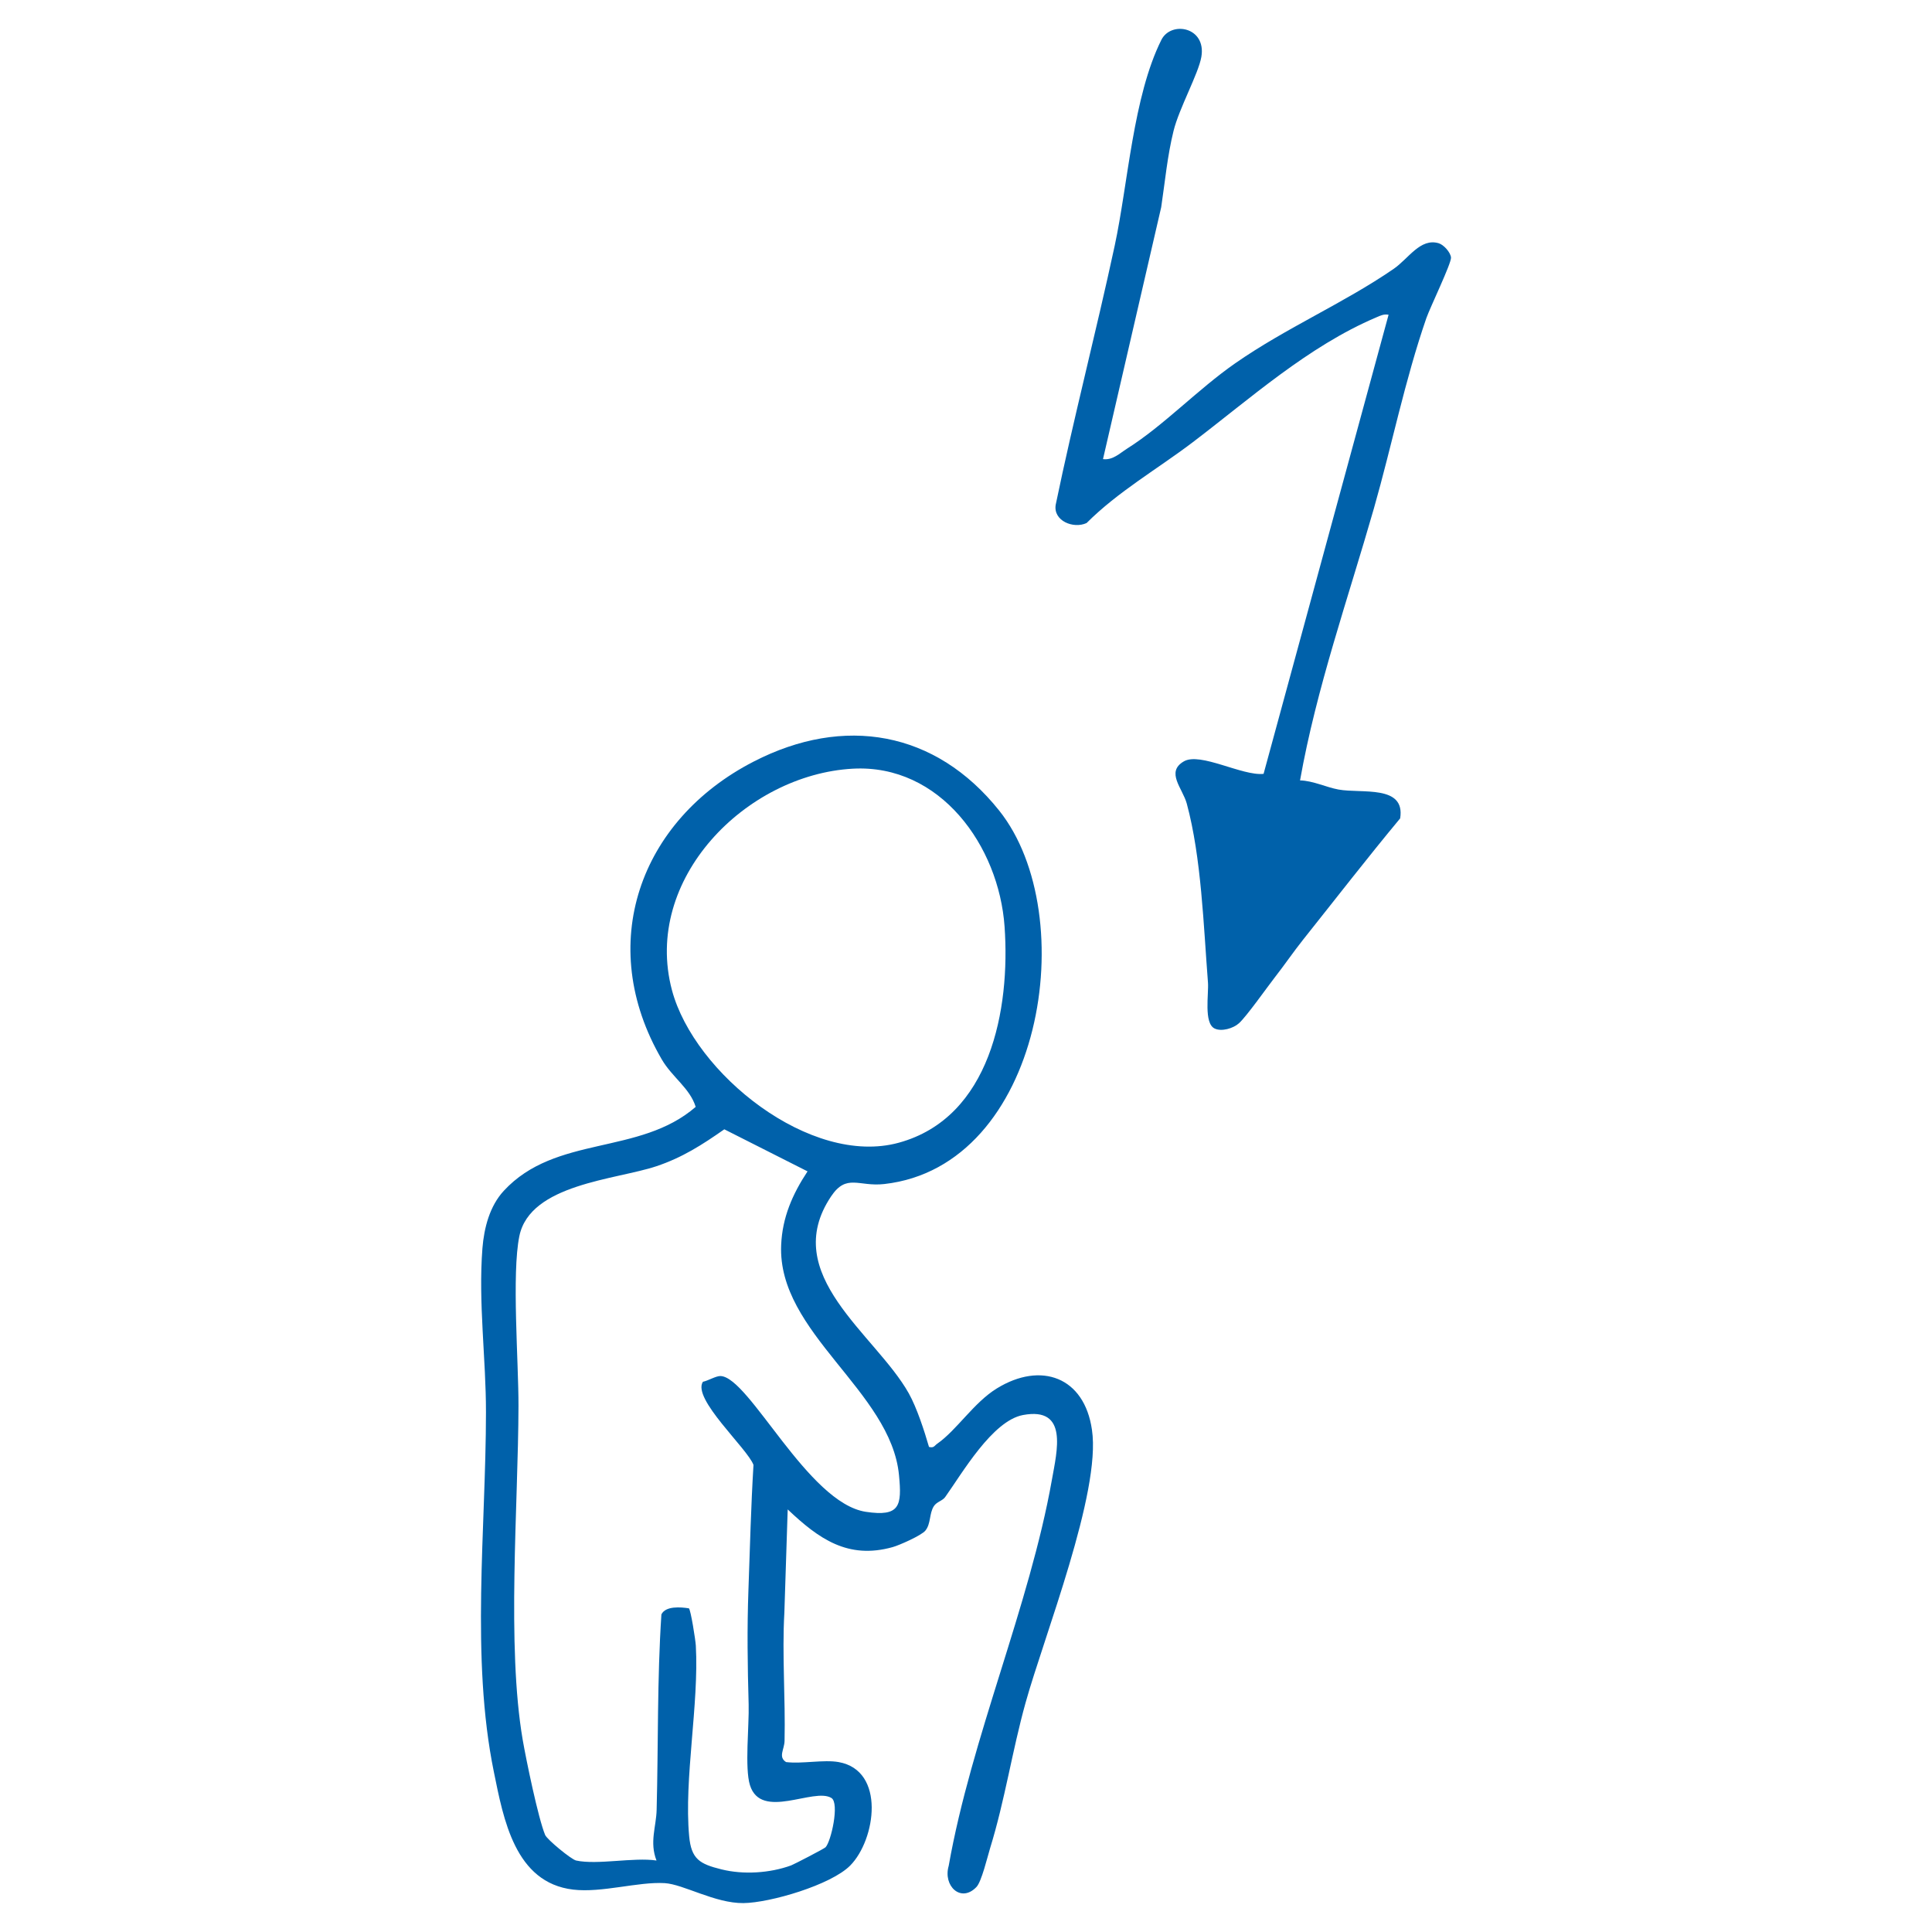
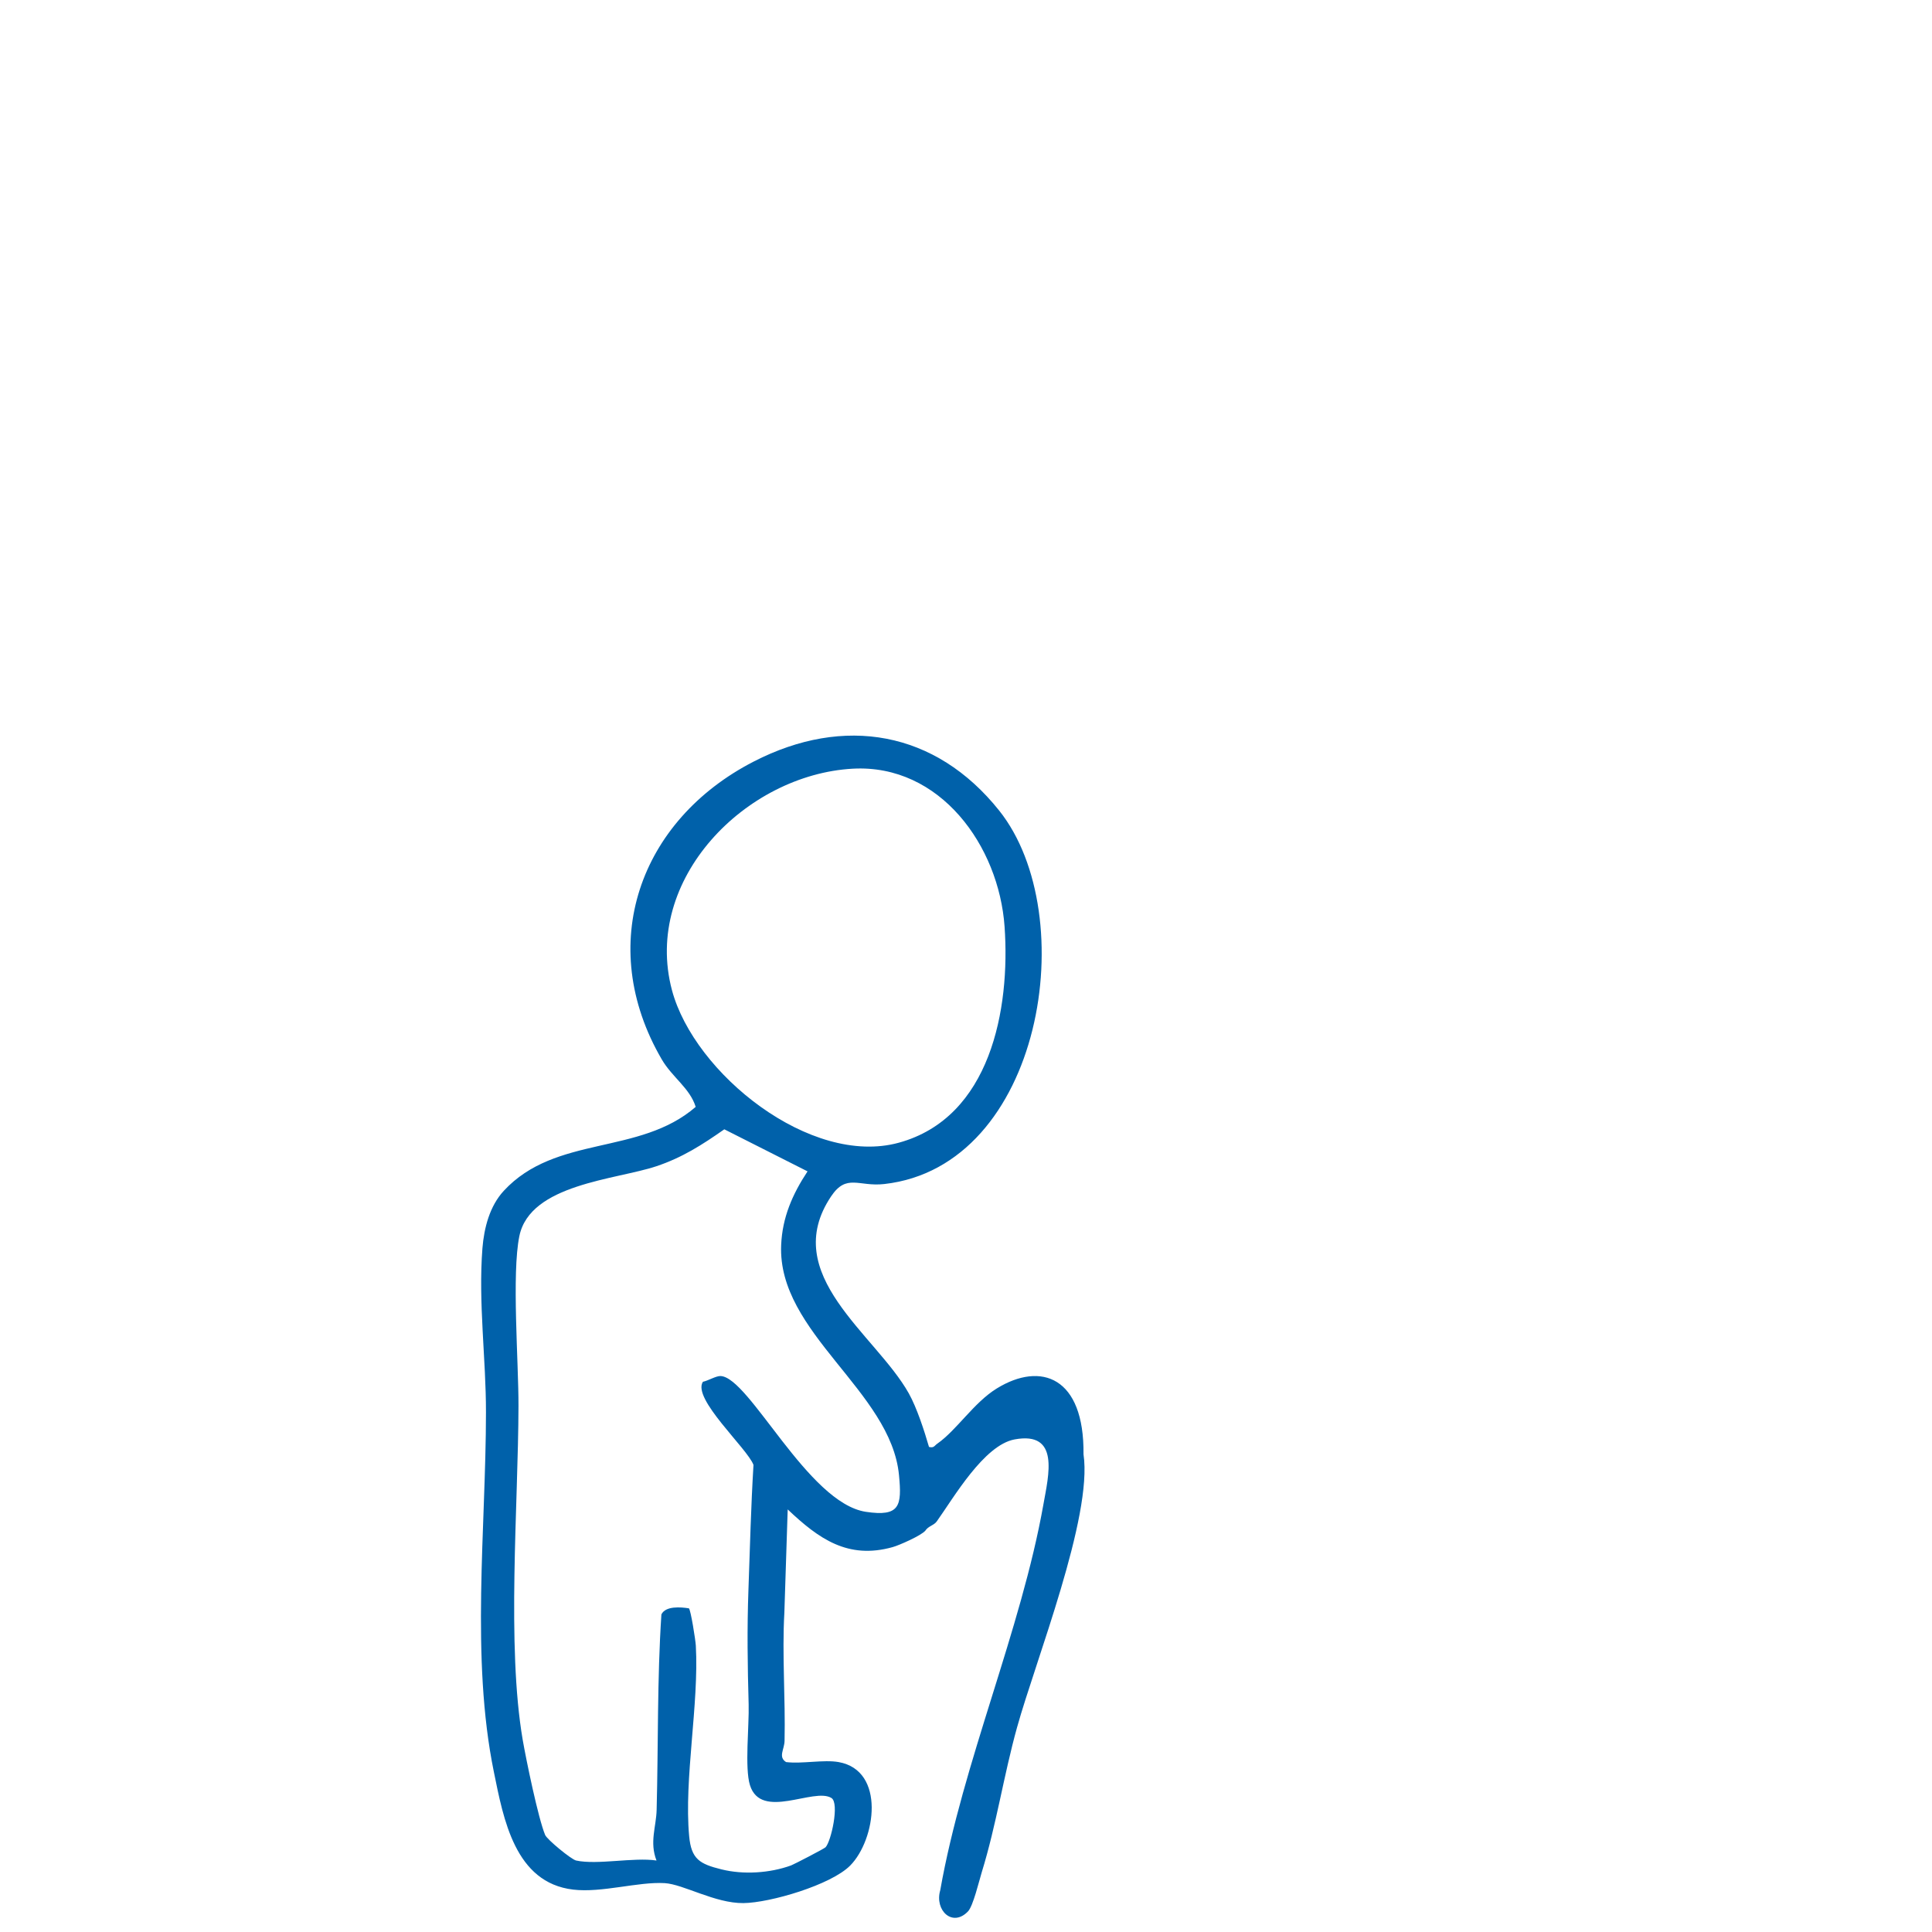
<svg xmlns="http://www.w3.org/2000/svg" version="1.0" id="Ebene_1" x="0px" y="0px" viewBox="0 0 283.46 283.46" style="enable-background:new 0 0 283.46 283.46;" xml:space="preserve">
  <style type="text/css">
	.st0{fill:#0061AA;}
</style>
  <g>
-     <path class="st0" d="M146.25,203.71c-3.38,2.08-5.87,6.11-8.74,8.11c-0.41,0.28-0.48,0.67-1.21,0.47   c-0.68-2.35-1.78-5.75-2.97-7.87c-4.86-8.66-19.08-17.4-11.4-28.88c2.28-3.41,4.05-1.39,7.81-1.82   c23.26-2.62,29.09-39.46,16.86-54.79c-9.34-11.71-22.77-14.01-36.01-7.2c-16.79,8.63-23.3,26.87-13.5,43.7   c1.54,2.64,4.13,4.22,4.98,6.97c-8.27,7.17-20.54,4.07-28.16,12.32c-2.07,2.24-2.89,5.44-3.13,8.43   c-0.62,7.96,0.53,16.18,0.52,24.07c-0.01,17.08-2.26,36.03,1.16,52.76c1.41,6.92,3.09,16.25,11.63,17.26   c4.21,0.5,9.53-1.18,13.43-0.95c2.75,0.16,7.38,2.97,11.55,2.93c3.9-0.04,12.85-2.66,15.67-5.51c3.75-3.79,5.23-13.95-1.7-15.18   c-2.21-0.39-5.36,0.29-7.71,0c-1.19-0.76-0.25-1.84-0.22-3.11c0.14-6.28-0.38-12.68-0.03-18.8l0.49-15.16   c4.55,4.31,8.83,7.37,15.4,5.53c0.98-0.27,4.24-1.72,4.8-2.42c0.83-1.02,0.55-2.5,1.24-3.58c0.42-0.66,1.27-0.78,1.67-1.35   c2.48-3.47,6.91-11.19,11.42-12.03c6.68-1.24,4.98,5.27,4.23,9.52c-3.29,18.53-11.81,37.8-15.14,56.63   c-0.86,2.94,1.8,5.49,4.08,3.09c0.74-0.78,1.6-4.38,2-5.7c2.16-6.99,3.24-14.29,5.19-21.29c2.7-9.74,11.12-30.9,9.75-40.07   C159.1,202.02,152.73,199.72,146.25,203.71z M98.59,145.28c-4.34-16.28,10.83-31.63,26.53-32.5c12.82-0.7,21.44,11.33,22.27,23.18   c0.85,12.11-2.06,28.01-15.53,31.7C118.95,171.2,101.87,157.54,98.59,145.28z M127.03,221.81c-8.51-1.3-17.07-19.73-21.3-19.92   c-0.68-0.03-1.83,0.69-2.6,0.84c-1.63,2.48,6.51,9.76,7.42,12.2c-0.37,6.09-0.52,12.2-0.74,18.3c-0.21,5.78-0.13,11.12,0.03,16.84   c0.09,3.07-0.6,9.32,0.19,11.84c1.63,5.23,9.39,0.29,11.96,1.89c1.2,0.75-0.05,6.39-0.87,7.23c-0.2,0.21-4.58,2.48-5.05,2.66   c-3.13,1.14-7.01,1.38-10.22,0.58c-3.18-0.79-4.43-1.48-4.74-4.89c-0.77-8.42,1.46-19.32,0.98-27.94c-0.04-0.77-0.75-5.3-1.02-5.47   c-1.23-0.19-3.41-0.37-4.03,0.89c-0.63,9.5-0.45,19.13-0.7,28.67c-0.06,2.47-1.07,4.75-0.02,7.44c-3.37-0.5-8.7,0.68-11.8,0   c-0.71-0.16-4.25-3.07-4.54-3.75c-1.01-2.42-2.78-11.01-3.29-13.95c-2.37-13.85-0.66-34.32-0.62-48.97   c0.02-6.4-1.01-19.44,0.13-24.95c1.58-7.64,14.18-8.26,20.1-10.24c3.82-1.28,6.71-3.14,9.97-5.42l12.21,6.17   c-2.2,3.33-3.7,6.74-3.87,10.81c-0.56,12.89,16.13,21.41,17.29,33.78C132.33,220.92,132.05,222.57,127.03,221.81z" />
-     <path class="st0" d="M209.27,46.68c0.54-1.55,3.7-8.08,3.62-8.9c-0.08-0.78-1.08-1.87-1.8-2.09c-2.71-0.81-4.43,2.26-6.63,3.77   c-7.37,5.06-15.73,8.62-23.23,13.84c-5.49,3.82-10.51,9.15-15.88,12.53c-1.09,0.69-2.09,1.72-3.52,1.53l8.54-36.96   c0.56-3.74,0.9-7.51,1.81-11.19c0.81-3.3,3.66-8.41,4.08-10.86c0.76-4.4-4.45-5.34-5.87-2.49c-4.15,8.32-4.88,21.05-6.85,30.22   c-2.73,12.68-6.02,25.27-8.65,37.98c-0.39,2.37,2.61,3.57,4.53,2.68c4.65-4.64,10.36-7.9,15.52-11.81c8.38-6.36,17-14.13,27-18.37   c0.6-0.26,1.1-0.51,1.79-0.38l-18.34,67.36c-3.12,0.34-9.29-3.23-11.7-1.83c-2.7,1.57-0.18,3.95,0.43,6.19   c2.15,7.94,2.46,17.95,3.11,26.25c0.13,1.66-0.64,5.96,0.97,6.75c1.02,0.5,2.76-0.02,3.58-0.77c1.11-1,4.1-5.24,5.28-6.76   c1.42-1.82,2.69-3.69,4.12-5.49c4.74-5.95,9.39-11.96,14.25-17.81c0.79-4.98-5.67-3.61-9.05-4.23c-1.77-0.32-3.72-1.29-5.64-1.34   c2.41-13.57,7.05-26.68,10.84-39.92C204.22,65.33,206.11,55.82,209.27,46.68z" />
+     <path class="st0" d="M146.25,203.71c-3.38,2.08-5.87,6.11-8.74,8.11c-0.41,0.28-0.48,0.67-1.21,0.47   c-0.68-2.35-1.78-5.75-2.97-7.87c-4.86-8.66-19.08-17.4-11.4-28.88c2.28-3.41,4.05-1.39,7.81-1.82   c23.26-2.62,29.09-39.46,16.86-54.79c-9.34-11.71-22.77-14.01-36.01-7.2c-16.79,8.63-23.3,26.87-13.5,43.7   c1.54,2.64,4.13,4.22,4.98,6.97c-8.27,7.17-20.54,4.07-28.16,12.32c-2.07,2.24-2.89,5.44-3.13,8.43   c-0.62,7.96,0.53,16.18,0.52,24.07c-0.01,17.08-2.26,36.03,1.16,52.76c1.41,6.92,3.09,16.25,11.63,17.26   c4.21,0.5,9.53-1.18,13.43-0.95c2.75,0.16,7.38,2.97,11.55,2.93c3.9-0.04,12.85-2.66,15.67-5.51c3.75-3.79,5.23-13.95-1.7-15.18   c-2.21-0.39-5.36,0.29-7.71,0c-1.19-0.76-0.25-1.84-0.22-3.11c0.14-6.28-0.38-12.68-0.03-18.8l0.49-15.16   c4.55,4.31,8.83,7.37,15.4,5.53c0.98-0.27,4.24-1.72,4.8-2.42c0.42-0.66,1.27-0.78,1.67-1.35   c2.48-3.47,6.91-11.19,11.42-12.03c6.68-1.24,4.98,5.27,4.23,9.52c-3.29,18.53-11.81,37.8-15.14,56.63   c-0.86,2.94,1.8,5.49,4.08,3.09c0.74-0.78,1.6-4.38,2-5.7c2.16-6.99,3.24-14.29,5.19-21.29c2.7-9.74,11.12-30.9,9.75-40.07   C159.1,202.02,152.73,199.72,146.25,203.71z M98.59,145.28c-4.34-16.28,10.83-31.63,26.53-32.5c12.82-0.7,21.44,11.33,22.27,23.18   c0.85,12.11-2.06,28.01-15.53,31.7C118.95,171.2,101.87,157.54,98.59,145.28z M127.03,221.81c-8.51-1.3-17.07-19.73-21.3-19.92   c-0.68-0.03-1.83,0.69-2.6,0.84c-1.63,2.48,6.51,9.76,7.42,12.2c-0.37,6.09-0.52,12.2-0.74,18.3c-0.21,5.78-0.13,11.12,0.03,16.84   c0.09,3.07-0.6,9.32,0.19,11.84c1.63,5.23,9.39,0.29,11.96,1.89c1.2,0.75-0.05,6.39-0.87,7.23c-0.2,0.21-4.58,2.48-5.05,2.66   c-3.13,1.14-7.01,1.38-10.22,0.58c-3.18-0.79-4.43-1.48-4.74-4.89c-0.77-8.42,1.46-19.32,0.98-27.94c-0.04-0.77-0.75-5.3-1.02-5.47   c-1.23-0.19-3.41-0.37-4.03,0.89c-0.63,9.5-0.45,19.13-0.7,28.67c-0.06,2.47-1.07,4.75-0.02,7.44c-3.37-0.5-8.7,0.68-11.8,0   c-0.71-0.16-4.25-3.07-4.54-3.75c-1.01-2.42-2.78-11.01-3.29-13.95c-2.37-13.85-0.66-34.32-0.62-48.97   c0.02-6.4-1.01-19.44,0.13-24.95c1.58-7.64,14.18-8.26,20.1-10.24c3.82-1.28,6.71-3.14,9.97-5.42l12.21,6.17   c-2.2,3.33-3.7,6.74-3.87,10.81c-0.56,12.89,16.13,21.41,17.29,33.78C132.33,220.92,132.05,222.57,127.03,221.81z" />
  </g>
</svg>